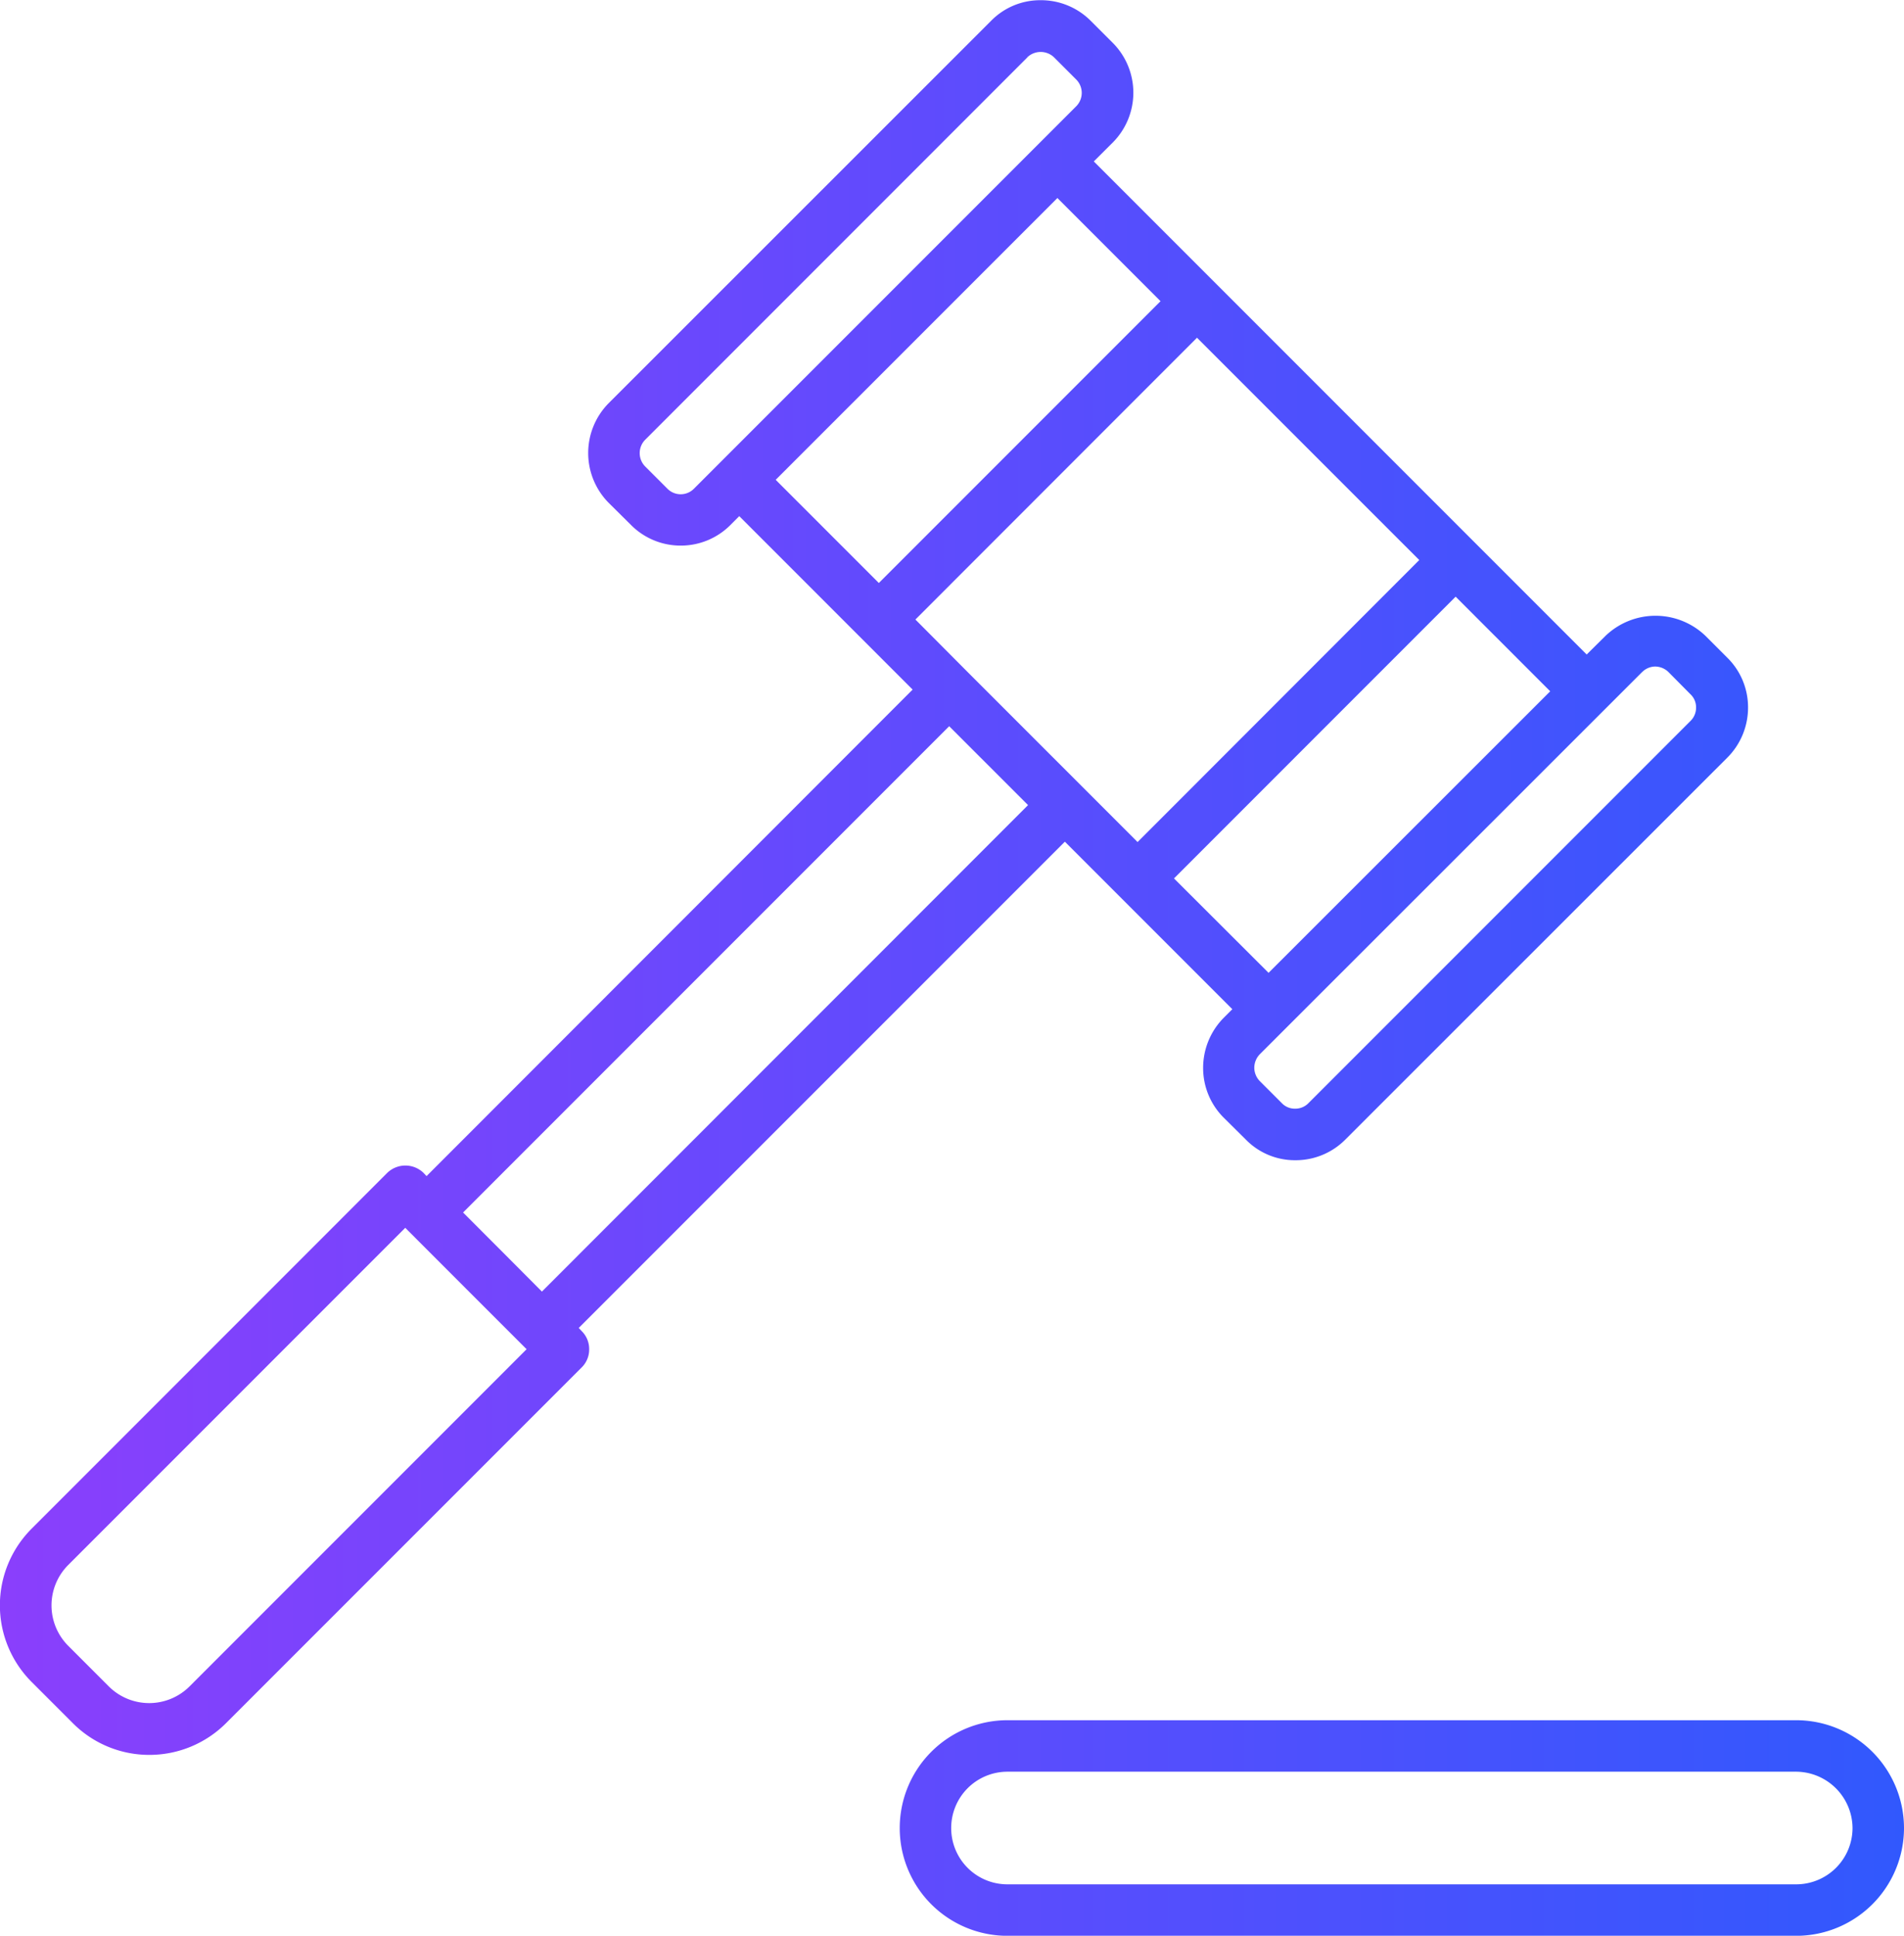
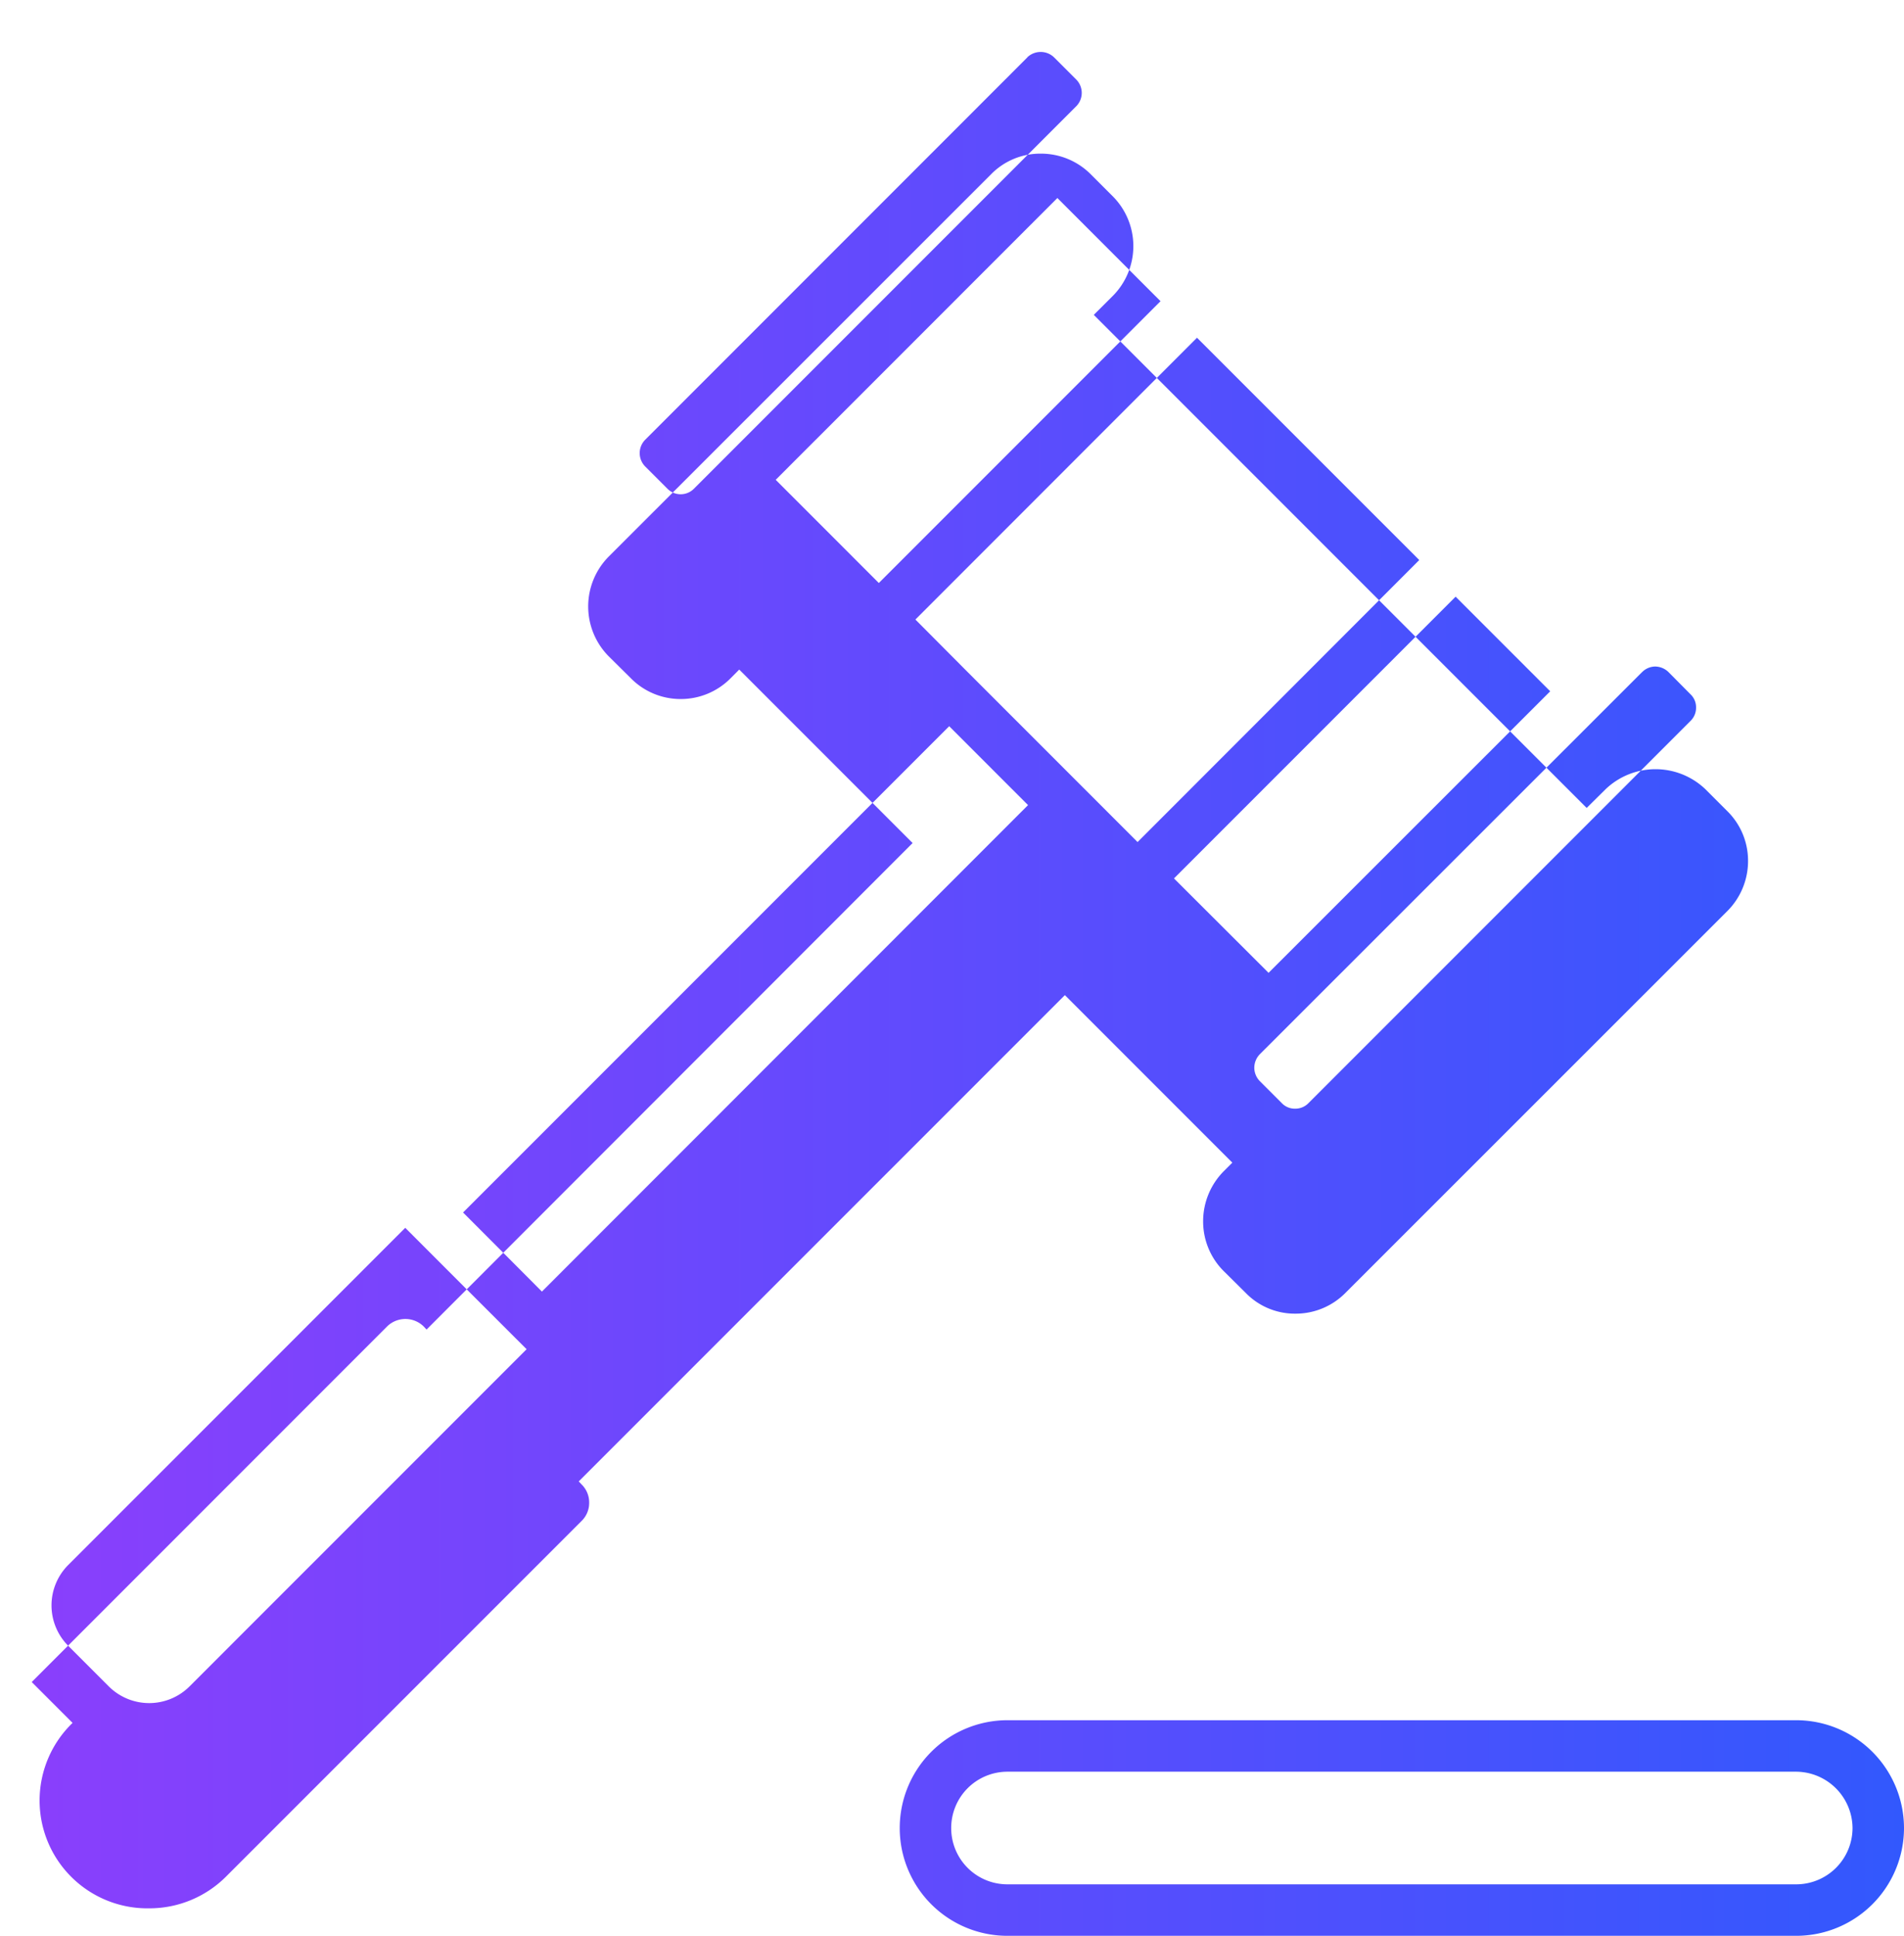
<svg xmlns="http://www.w3.org/2000/svg" width="36.919" height="37.52" viewBox="0 0 36.919 37.52">
  <defs>
    <linearGradient id="linear-gradient" y1="0.5" x2="1" y2="0.5" gradientUnits="objectBoundingBox">
      <stop offset="0" stop-color="#8a3ffc" />
      <stop offset="1" stop-color="#0f62fe" />
    </linearGradient>
  </defs>
  <g id="icon-legal" transform="translate(-0.001 0.002)">
-     <path id="Union_47" data-name="Union 47" d="M-10131.466-15742.482a2.088,2.088,0,0,1-2.087-2.091,2.09,2.09,0,0,1,2.087-2.088h15.295a2.093,2.093,0,0,1,2.091,2.088,2.091,2.091,0,0,1-2.091,2.091Zm-1.089-2.091a1.089,1.089,0,0,0,1.089,1.093h15.295a1.093,1.093,0,0,0,1.093-1.093,1.1,1.1,0,0,0-1.093-1.09h-15.295A1.091,1.091,0,0,0-10132.555-15744.573Zm-17.037-2.036-.792-.792a2.1,2.1,0,0,1,0-2.974l6.891-6.892a.506.506,0,0,1,.709,0l.056.06,9.425-9.43-3.362-3.362-.17.171a1.356,1.356,0,0,1-.966.4,1.354,1.354,0,0,1-.963-.4l-.432-.428a1.373,1.373,0,0,1,0-1.933l7.414-7.41a1.332,1.332,0,0,1,.962-.4,1.361,1.361,0,0,1,.971.4l.428.428a1.368,1.368,0,0,1,0,1.929l-.369.368,9.557,9.557.368-.364a1.4,1.4,0,0,1,1.933,0l.428.428a1.348,1.348,0,0,1,.4.962,1.37,1.37,0,0,1-.4.971l-7.409,7.405a1.355,1.355,0,0,1-.967.4h0a1.329,1.329,0,0,1-.962-.4l-.428-.424a1.357,1.357,0,0,1-.4-.966,1.377,1.377,0,0,1,.4-.971l.166-.166-3.247-3.247-9.426,9.425.056.06a.485.485,0,0,1,.146.353.485.485,0,0,1-.146.353l-6.892,6.891a2.1,2.1,0,0,1-1.488.618A2.09,2.09,0,0,1-10149.592-15746.609Zm-.087-3.058a1.109,1.109,0,0,0,0,1.561l.792.792a1.109,1.109,0,0,0,1.561,0l6.538-6.538-1.177-1.176-1.116-1.117-.06-.06Zm7.659-6.835.764.765.765.768,9.426-9.429-1.529-1.529Zm22.862-10.475-7.414,7.409a.378.378,0,0,0-.106.262.375.375,0,0,0,.106.257l.428.428h0a.349.349,0,0,0,.258.107.355.355,0,0,0,.258-.107l7.409-7.409a.356.356,0,0,0,.107-.262.344.344,0,0,0-.107-.253l-.428-.432a.376.376,0,0,0-.257-.107A.363.363,0,0,0-10119.157-15766.977Zm-9.077,4,1.834,1.83,5.461-5.457-1.834-1.834Zm-5.014-5.018,1.006,1.011,2.237,2.237,1.065,1.065,5.462-5.466-4.31-4.309Zm-2.709-2.708,2,2,5.462-5.462-2-2Zm4.879-8.187-7.409,7.41a.368.368,0,0,0,0,.519l.428.428a.361.361,0,0,0,.519,0l7.41-7.41a.368.368,0,0,0,0-.519l-.428-.428a.373.373,0,0,0-.262-.106A.377.377,0,0,0-10131.078-15778.894Z" transform="translate(10151 15780.001)" fill="url(#linear-gradient)" />
+     <path id="Union_47" data-name="Union 47" d="M-10131.466-15742.482a2.088,2.088,0,0,1-2.087-2.091,2.09,2.09,0,0,1,2.087-2.088h15.295a2.093,2.093,0,0,1,2.091,2.088,2.091,2.091,0,0,1-2.091,2.091Zm-1.089-2.091a1.089,1.089,0,0,0,1.089,1.093h15.295a1.093,1.093,0,0,0,1.093-1.093,1.1,1.1,0,0,0-1.093-1.09h-15.295A1.091,1.091,0,0,0-10132.555-15744.573Zm-17.037-2.036-.792-.792l6.891-6.892a.506.506,0,0,1,.709,0l.056.06,9.425-9.43-3.362-3.362-.17.171a1.356,1.356,0,0,1-.966.4,1.354,1.354,0,0,1-.963-.4l-.432-.428a1.373,1.373,0,0,1,0-1.933l7.414-7.41a1.332,1.332,0,0,1,.962-.4,1.361,1.361,0,0,1,.971.4l.428.428a1.368,1.368,0,0,1,0,1.929l-.369.368,9.557,9.557.368-.364a1.4,1.4,0,0,1,1.933,0l.428.428a1.348,1.348,0,0,1,.4.962,1.37,1.37,0,0,1-.4.971l-7.409,7.405a1.355,1.355,0,0,1-.967.4h0a1.329,1.329,0,0,1-.962-.4l-.428-.424a1.357,1.357,0,0,1-.4-.966,1.377,1.377,0,0,1,.4-.971l.166-.166-3.247-3.247-9.426,9.425.056.06a.485.485,0,0,1,.146.353.485.485,0,0,1-.146.353l-6.892,6.891a2.1,2.1,0,0,1-1.488.618A2.09,2.09,0,0,1-10149.592-15746.609Zm-.087-3.058a1.109,1.109,0,0,0,0,1.561l.792.792a1.109,1.109,0,0,0,1.561,0l6.538-6.538-1.177-1.176-1.116-1.117-.06-.06Zm7.659-6.835.764.765.765.768,9.426-9.429-1.529-1.529Zm22.862-10.475-7.414,7.409a.378.378,0,0,0-.106.262.375.375,0,0,0,.106.257l.428.428h0a.349.349,0,0,0,.258.107.355.355,0,0,0,.258-.107l7.409-7.409a.356.356,0,0,0,.107-.262.344.344,0,0,0-.107-.253l-.428-.432a.376.376,0,0,0-.257-.107A.363.363,0,0,0-10119.157-15766.977Zm-9.077,4,1.834,1.83,5.461-5.457-1.834-1.834Zm-5.014-5.018,1.006,1.011,2.237,2.237,1.065,1.065,5.462-5.466-4.31-4.309Zm-2.709-2.708,2,2,5.462-5.462-2-2Zm4.879-8.187-7.409,7.41a.368.368,0,0,0,0,.519l.428.428a.361.361,0,0,0,.519,0l7.41-7.41a.368.368,0,0,0,0-.519l-.428-.428a.373.373,0,0,0-.262-.106A.377.377,0,0,0-10131.078-15778.894Z" transform="translate(10151 15780.001)" fill="url(#linear-gradient)" />
  </g>
</svg>